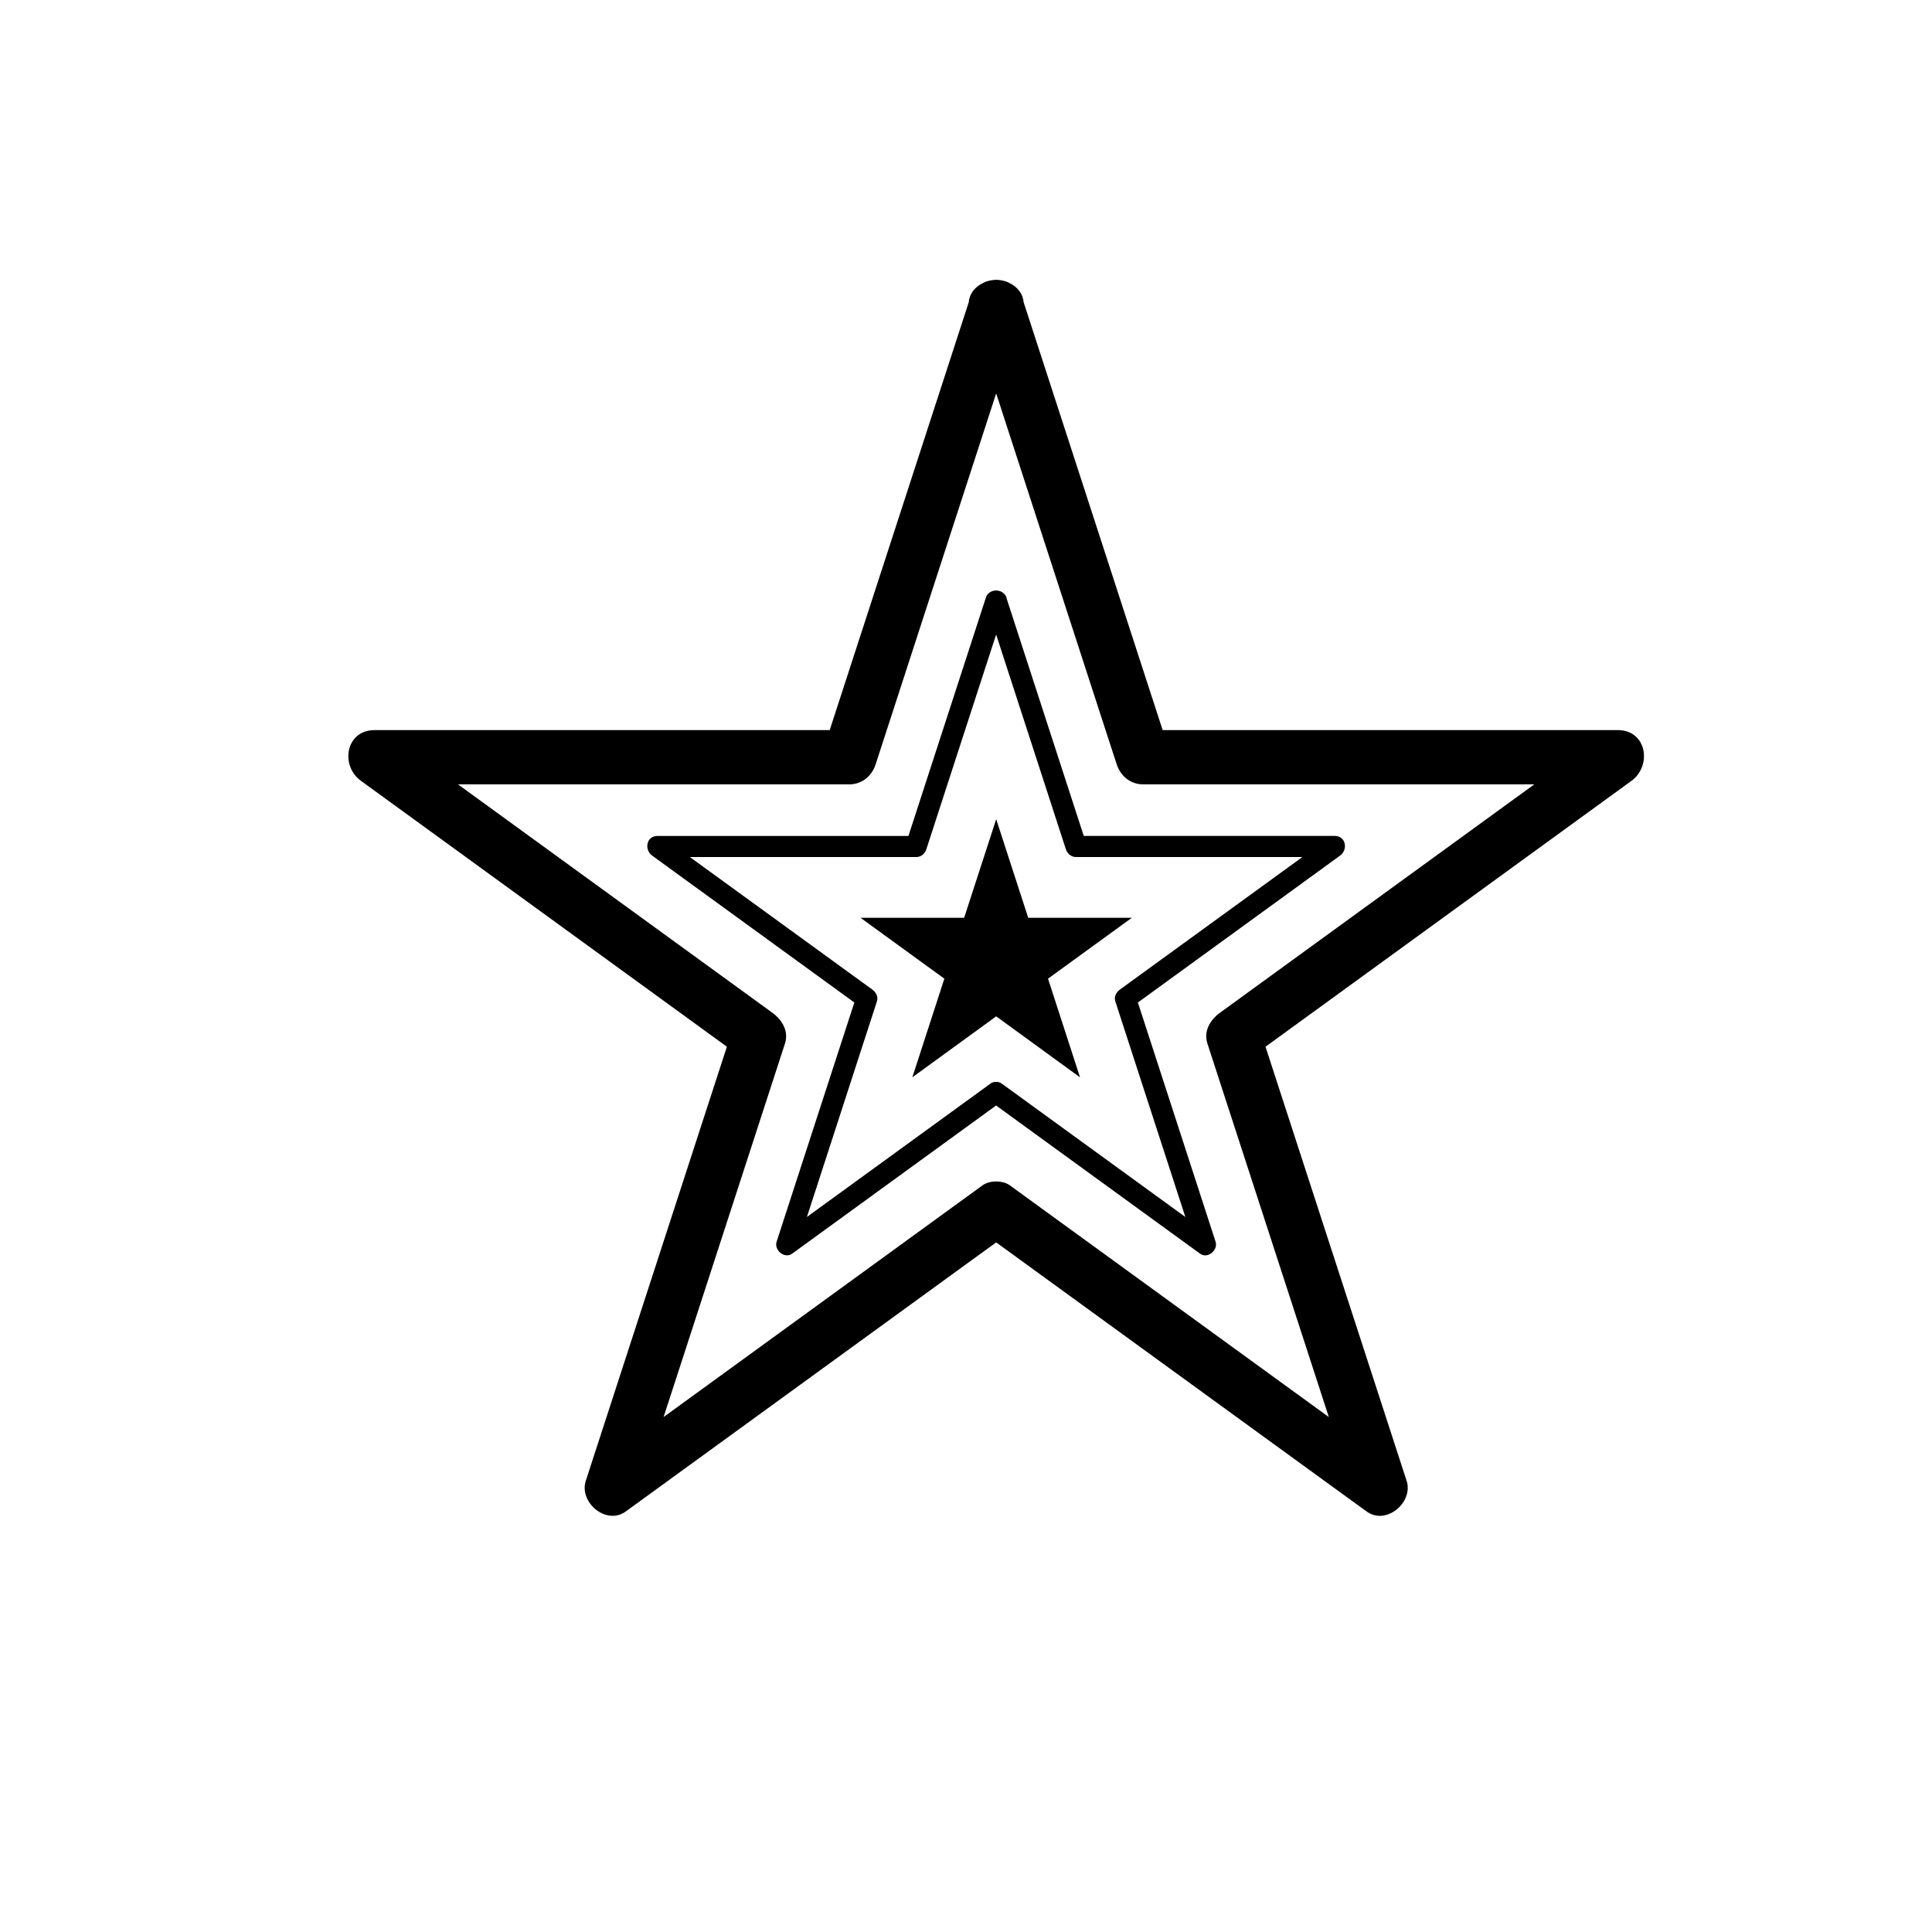
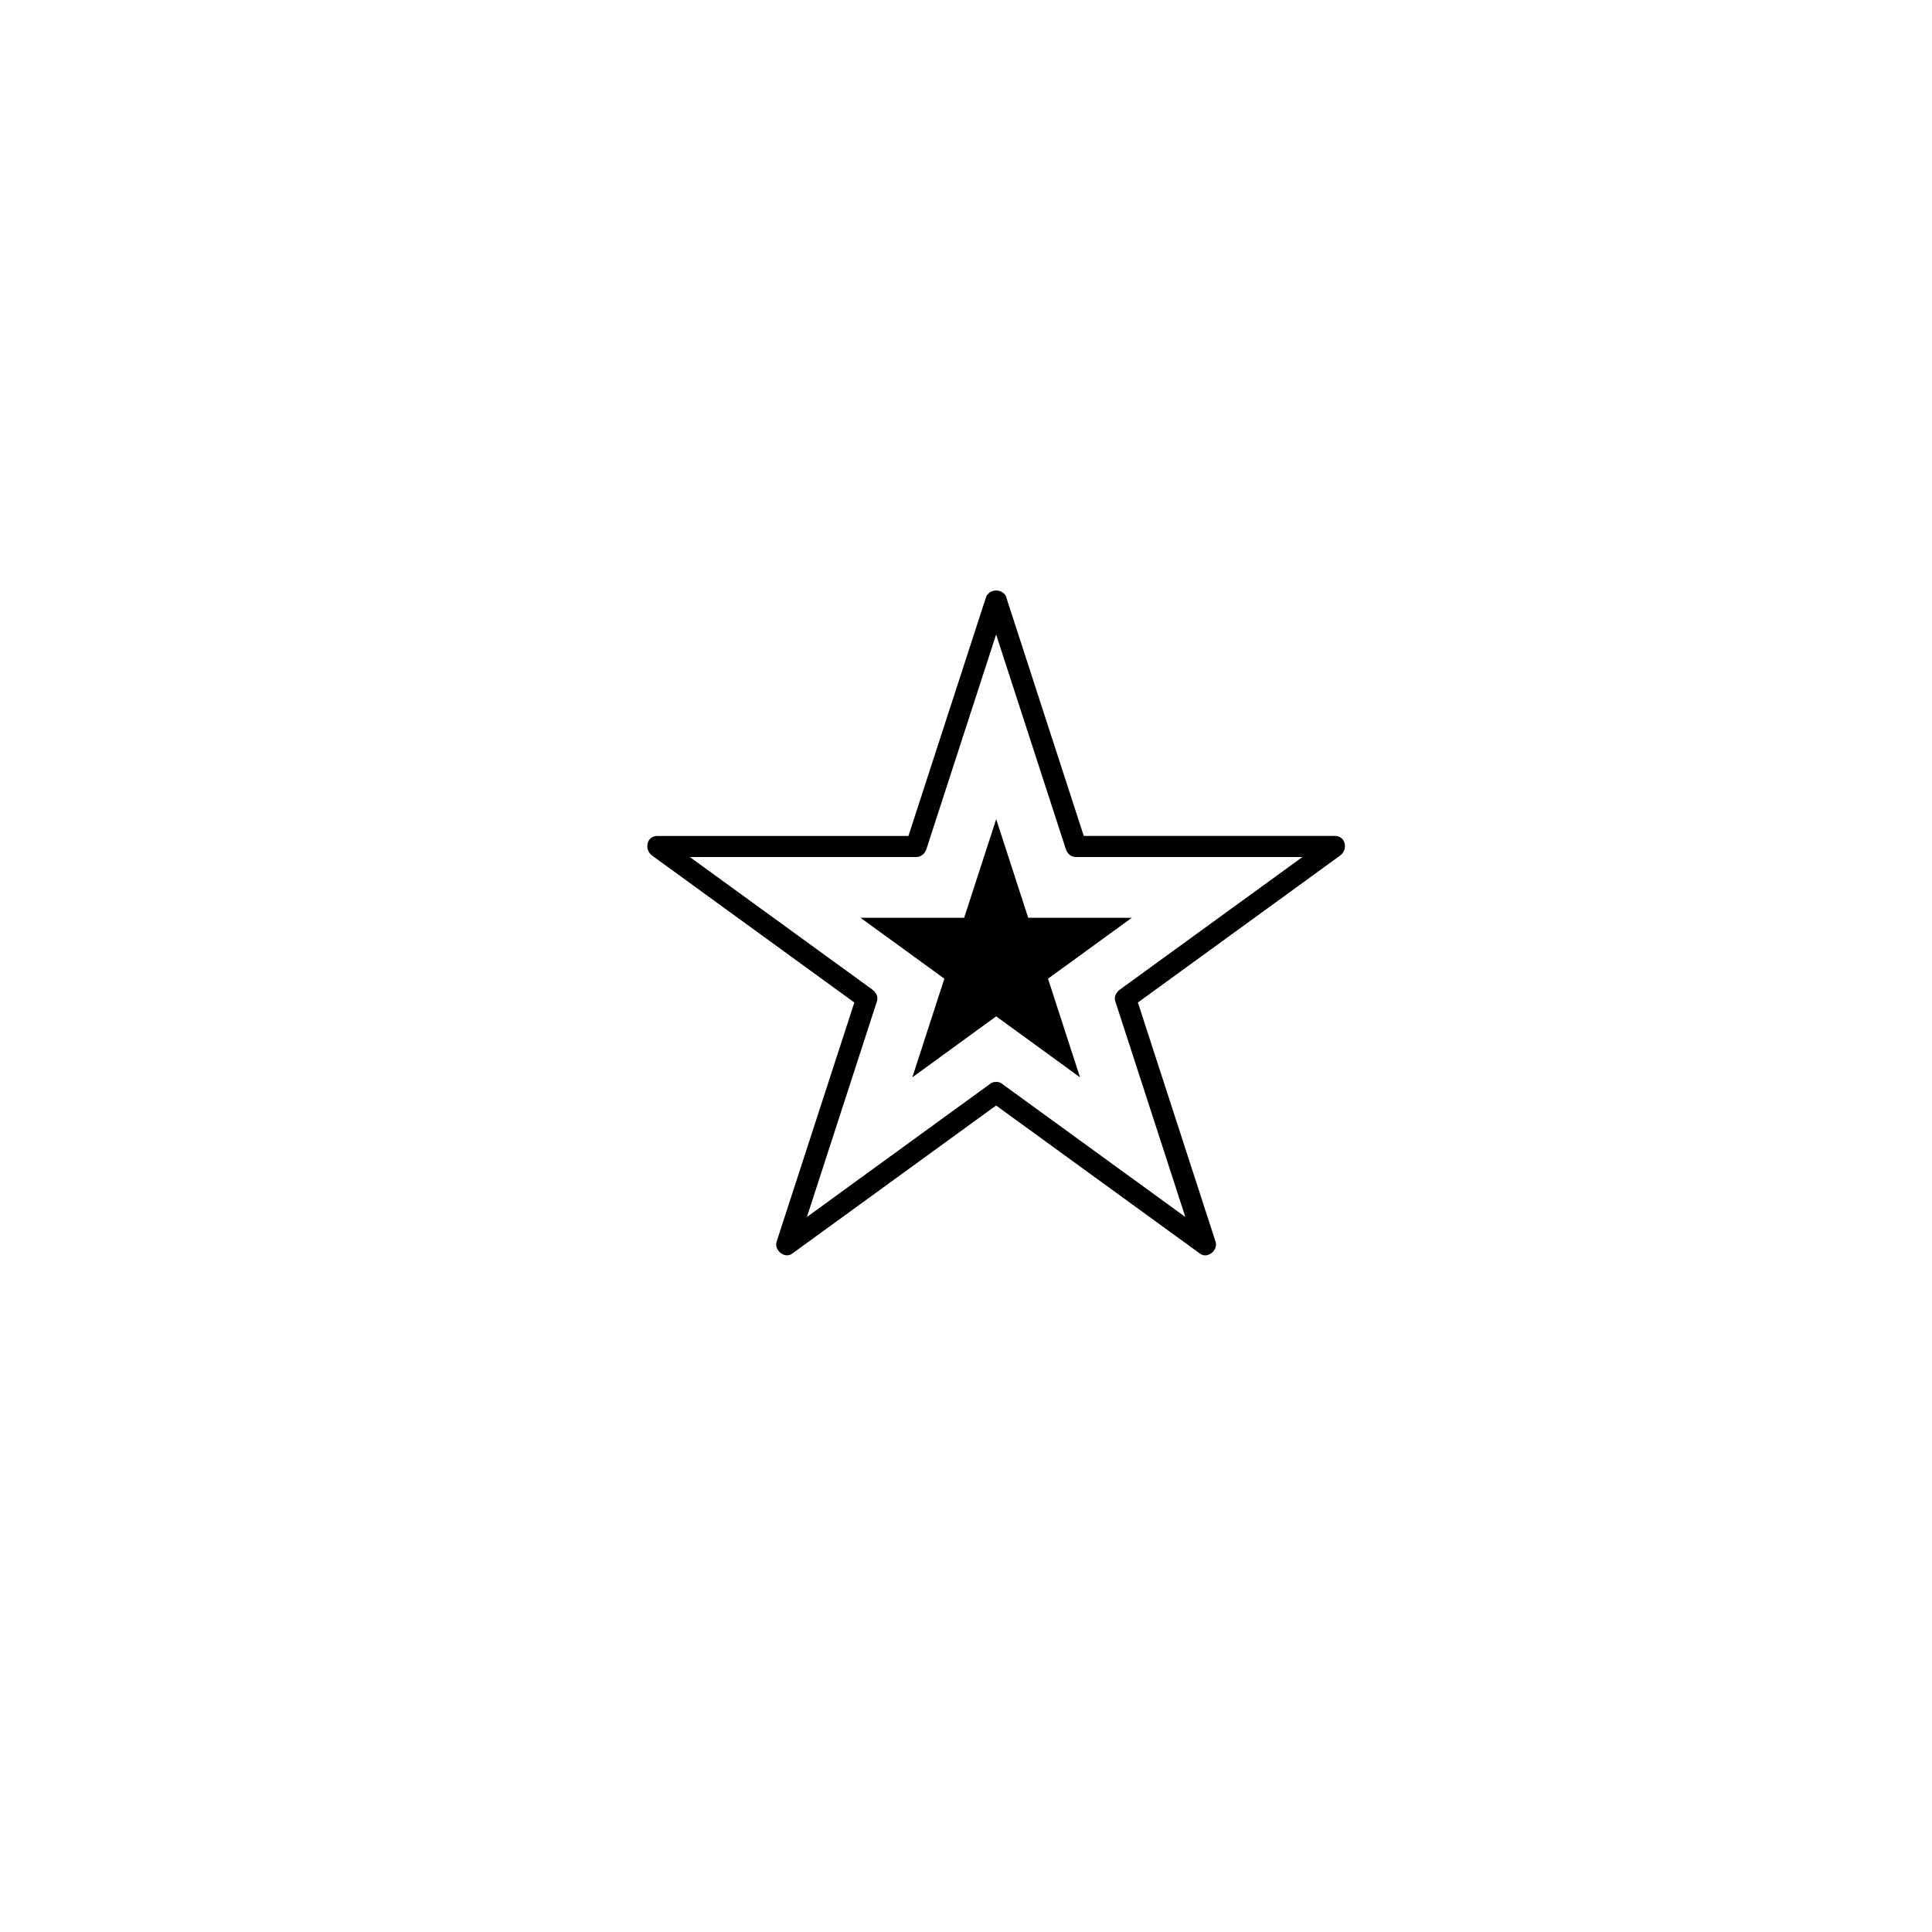
<svg xmlns="http://www.w3.org/2000/svg" version="1.1" id="Capa_1" x="0px" y="0px" width="64px" height="64px" viewBox="0 0 64 64" enable-background="new 0 0 64 64" xml:space="preserve">
  <g>
-     <path d="M53.591,24.185c-4.915,0-9.829,0-14.743,0c-0.111,0-0.223,0-0.334,0c-1.446-4.454-2.894-8.908-4.341-13.362   c-0.089-0.272-0.177-0.544-0.265-0.815c-0.025-0.292-0.212-0.503-0.456-0.626c-0.041-0.022-0.081-0.042-0.124-0.057   c-0.052-0.018-0.103-0.028-0.157-0.038c-0.057-0.01-0.111-0.019-0.17-0.018c-0.06,0-0.117,0.008-0.176,0.019   c-0.053,0.009-0.102,0.02-0.151,0.037c-0.044,0.016-0.085,0.035-0.127,0.058c-0.244,0.123-0.431,0.334-0.455,0.626   c-1.506,4.633-3.01,9.267-4.517,13.899c-0.03,0.093-0.06,0.185-0.09,0.278c-4.697,0-9.394,0-14.091,0c-0.329,0-0.657,0-0.986,0   c-0.959,0-1.144,1.177-0.454,1.678c3.976,2.889,7.952,5.777,11.929,8.667c0.065,0.048,0.131,0.095,0.196,0.143   c-1.456,4.48-2.912,8.963-4.369,13.442c-0.102,0.312-0.203,0.626-0.305,0.938c-0.231,0.714,0.678,1.484,1.322,1.017   c3.977-2.889,7.952-5.776,11.929-8.666c0.114-0.083,0.229-0.166,0.344-0.249c3.824,2.778,7.649,5.557,11.475,8.336   c0.267,0.192,0.531,0.387,0.799,0.579c0.645,0.469,1.554-0.303,1.322-1.017c-1.521-4.674-3.039-9.349-4.558-14.022   c-0.039-0.119-0.078-0.238-0.116-0.358c3.775-2.743,7.551-5.485,11.325-8.228c0.267-0.193,0.532-0.387,0.798-0.58   C54.734,25.362,54.55,24.185,53.591,24.185z M44.019,46.942c-3.256-2.365-6.511-4.729-9.767-7.095   c-0.266-0.193-0.531-0.388-0.798-0.58c-0.233-0.172-0.675-0.172-0.908,0c-3.522,2.559-7.042,5.116-10.564,7.675   c1.238-3.812,2.477-7.623,3.716-11.435c0.102-0.312,0.203-0.626,0.305-0.938c0.133-0.41-0.095-0.784-0.414-1.018   c-3.473-2.523-6.945-5.045-10.418-7.568c3.994,0,7.987,0,11.981,0c0.329,0,0.657,0,0.986,0c0.414,0,0.743-0.277,0.868-0.661   c1.332-4.097,2.662-8.193,3.993-12.29c1.229,3.784,2.459,7.568,3.688,11.351c0.103,0.313,0.203,0.626,0.306,0.938   c0.125,0.384,0.454,0.661,0.868,0.661c4.321,0,8.644,0,12.966,0c-3.206,2.329-6.411,4.658-9.618,6.988   c-0.266,0.193-0.532,0.387-0.798,0.58c-0.319,0.232-0.548,0.606-0.414,1.018C41.339,38.694,42.678,42.818,44.019,46.942z" />
    <path d="M44.393,28.342c0.267-0.194,0.195-0.651-0.178-0.651c-2.771,0-5.543,0-8.314,0c-0.85-2.618-1.701-5.234-2.55-7.85   c-0.007-0.069-0.041-0.125-0.086-0.17c-0.003-0.003-0.006-0.006-0.008-0.008c-0.024-0.022-0.049-0.042-0.078-0.057   c-0.019-0.01-0.036-0.019-0.057-0.025c-0.019-0.006-0.036-0.01-0.056-0.014c-0.022-0.003-0.044-0.007-0.067-0.007   c-0.025,0-0.049,0.003-0.074,0.008c-0.017,0.003-0.032,0.006-0.049,0.012c-0.021,0.007-0.041,0.017-0.062,0.028   c-0.026,0.015-0.05,0.032-0.071,0.052c-0.005,0.004-0.01,0.009-0.014,0.014c-0.033,0.035-0.058,0.076-0.071,0.125c0,0,0,0,0,0.001   c-0.001,0.002-0.001,0.003-0.002,0.005c-0.003,0.012-0.01,0.021-0.011,0.034c-0.852,2.618-1.702,5.235-2.552,7.853   c-2.772,0-5.542,0-8.313,0c-0.373,0-0.444,0.457-0.177,0.651c2.233,1.623,4.465,3.244,6.698,4.866   c-0.857,2.643-1.716,5.283-2.575,7.925c-0.09,0.277,0.264,0.577,0.515,0.395c2.251-1.635,4.504-3.271,6.756-4.908   c2.252,1.637,4.503,3.273,6.756,4.908c0.251,0.184,0.604-0.116,0.515-0.395c-0.858-2.642-1.717-5.283-2.574-7.925   C39.926,31.586,42.159,29.964,44.393,28.342z M32.82,35.889c-2.029,1.474-4.06,2.949-6.09,4.425   c0.773-2.382,1.547-4.764,2.32-7.144c0.052-0.159-0.037-0.305-0.161-0.395c-2.011-1.461-4.024-2.923-6.036-4.384   c2.499,0,4.997,0,7.495,0c0.161,0,0.289-0.107,0.338-0.257c0.771-2.371,1.542-4.743,2.312-7.115   c0.771,2.372,1.541,4.745,2.311,7.115c0.049,0.149,0.178,0.257,0.338,0.257c2.499,0,4.997,0,7.496,0   c-2.012,1.462-4.024,2.924-6.037,4.384c-0.123,0.091-0.213,0.235-0.16,0.395c0.773,2.381,1.547,4.763,2.32,7.144   c-2.03-1.476-4.06-2.951-6.091-4.425C33.083,35.822,32.913,35.822,32.82,35.889z" />
    <polygon points="37.495,30.402 34.061,30.402 33,27.137 31.939,30.402 28.505,30.402 31.283,32.42 30.222,35.688 33,33.668    35.777,35.688 34.717,32.42  " />
  </g>
</svg>